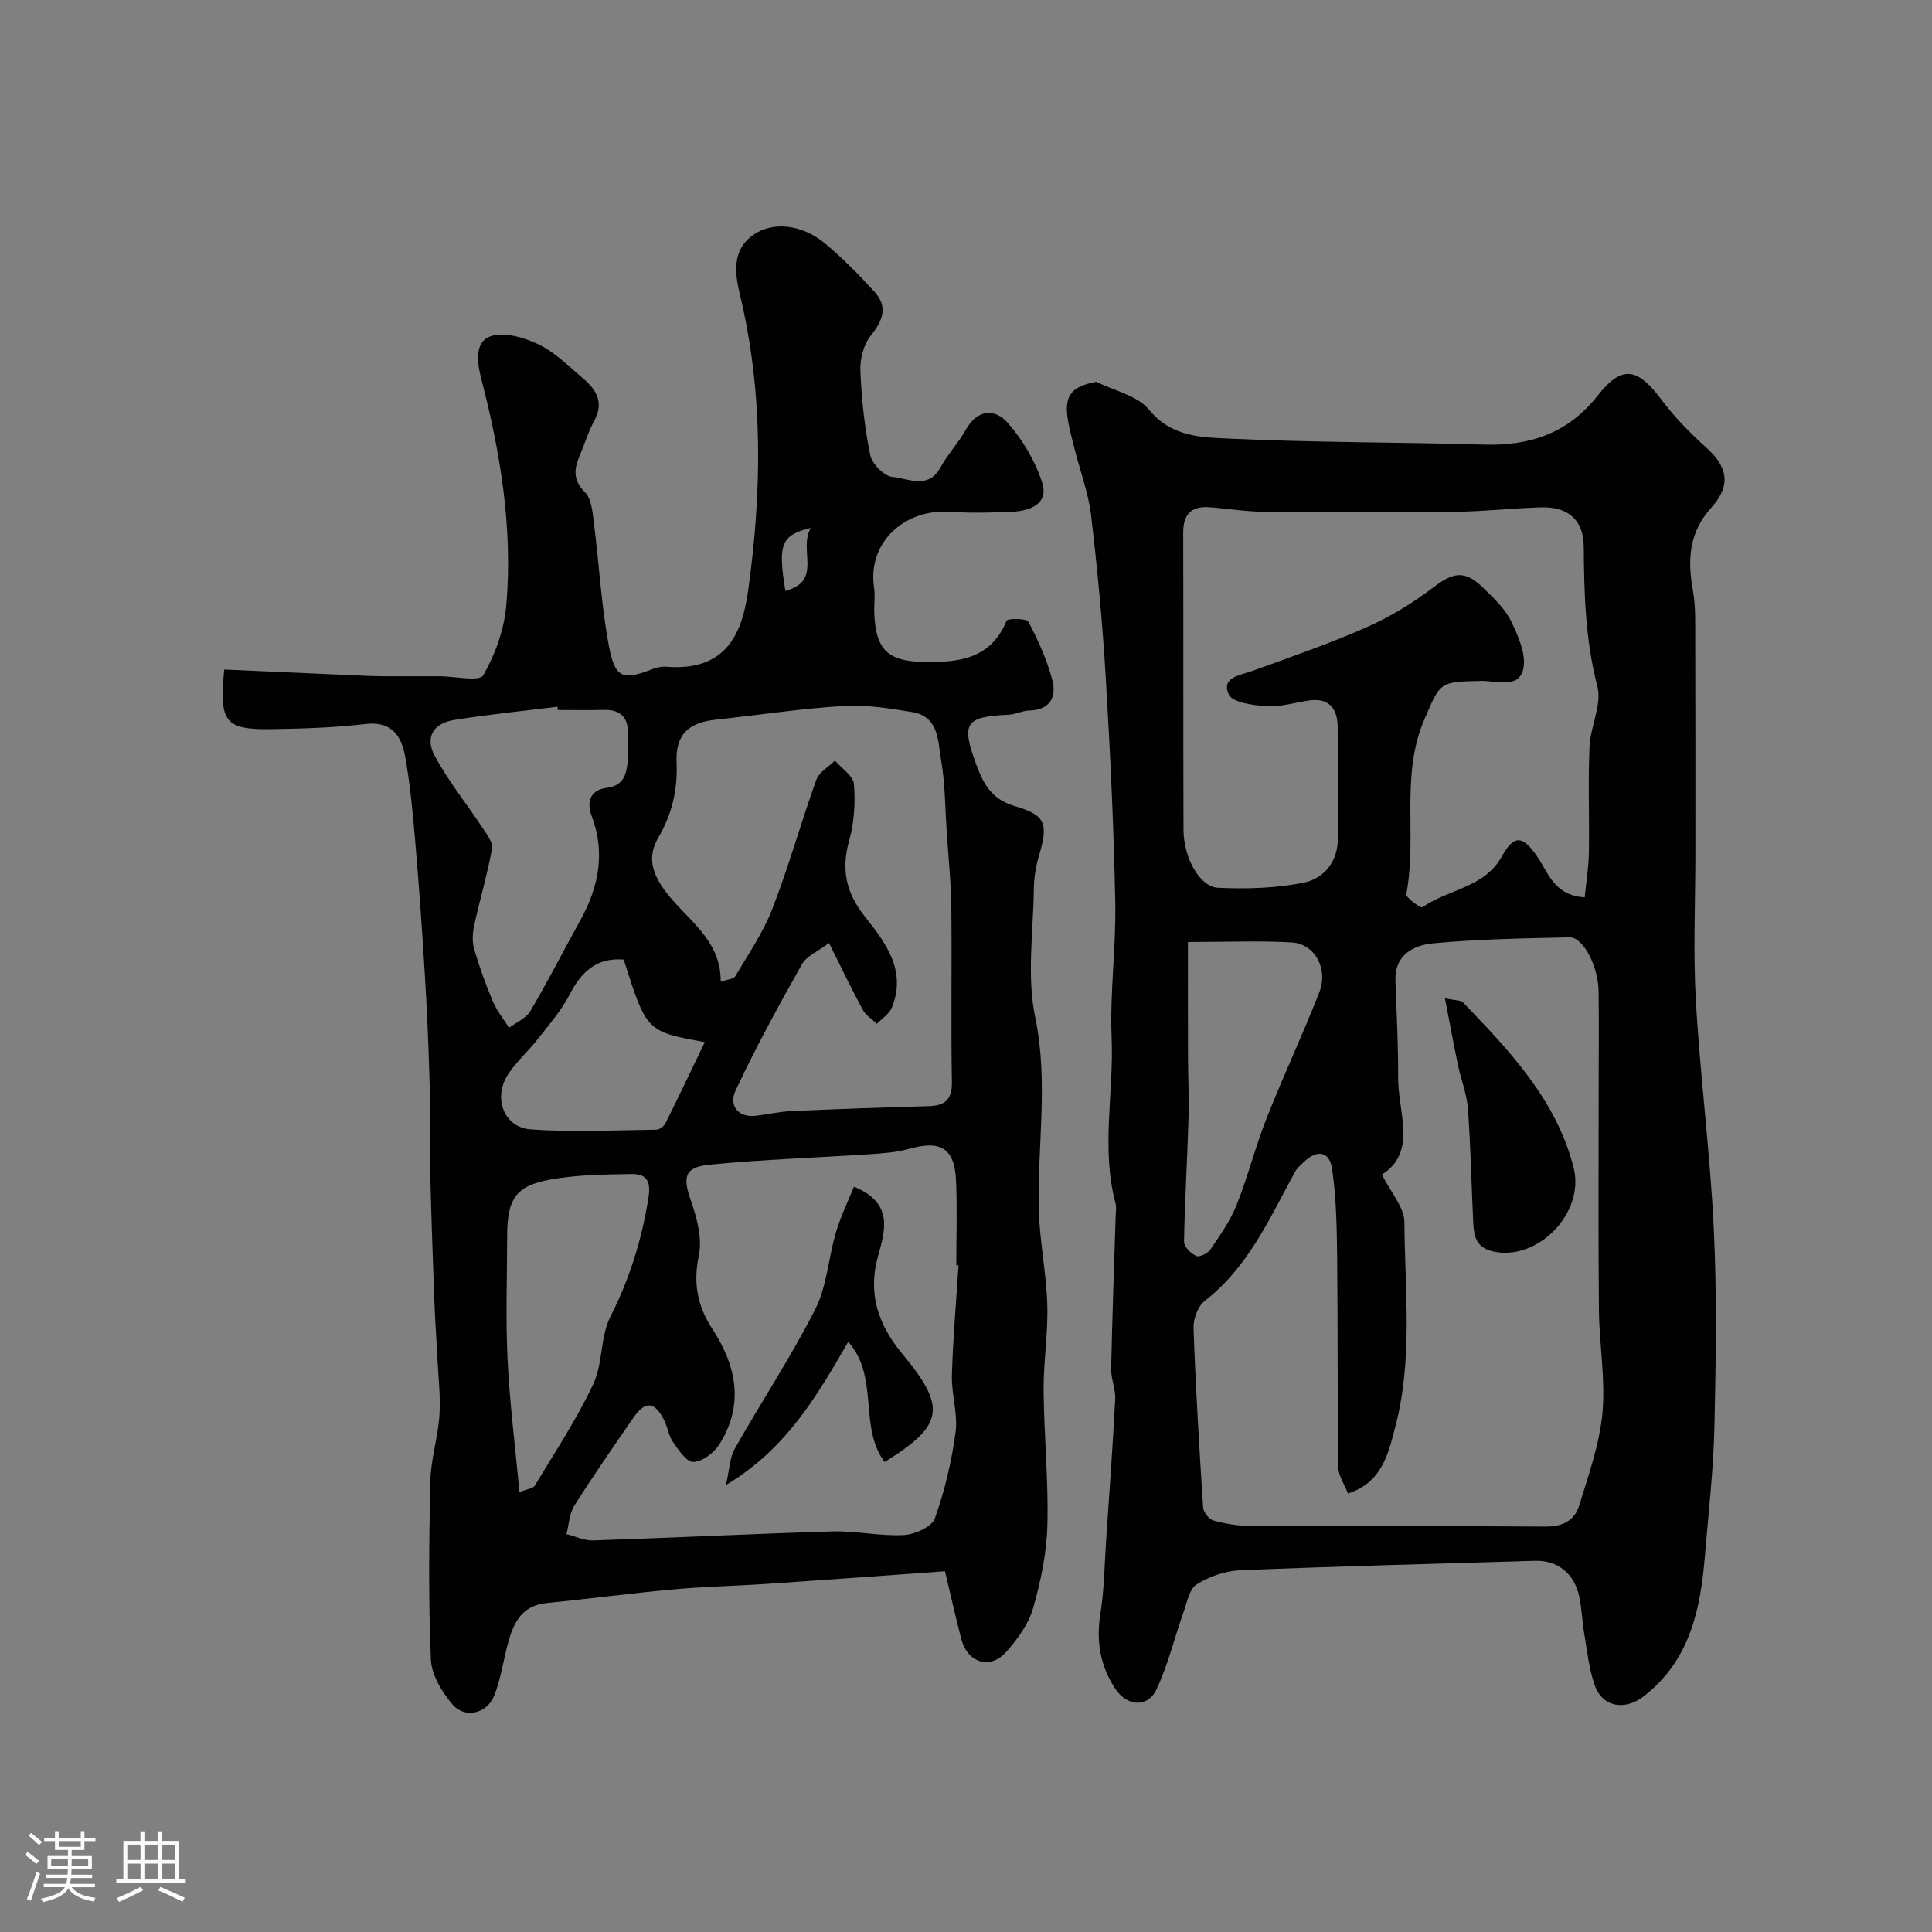
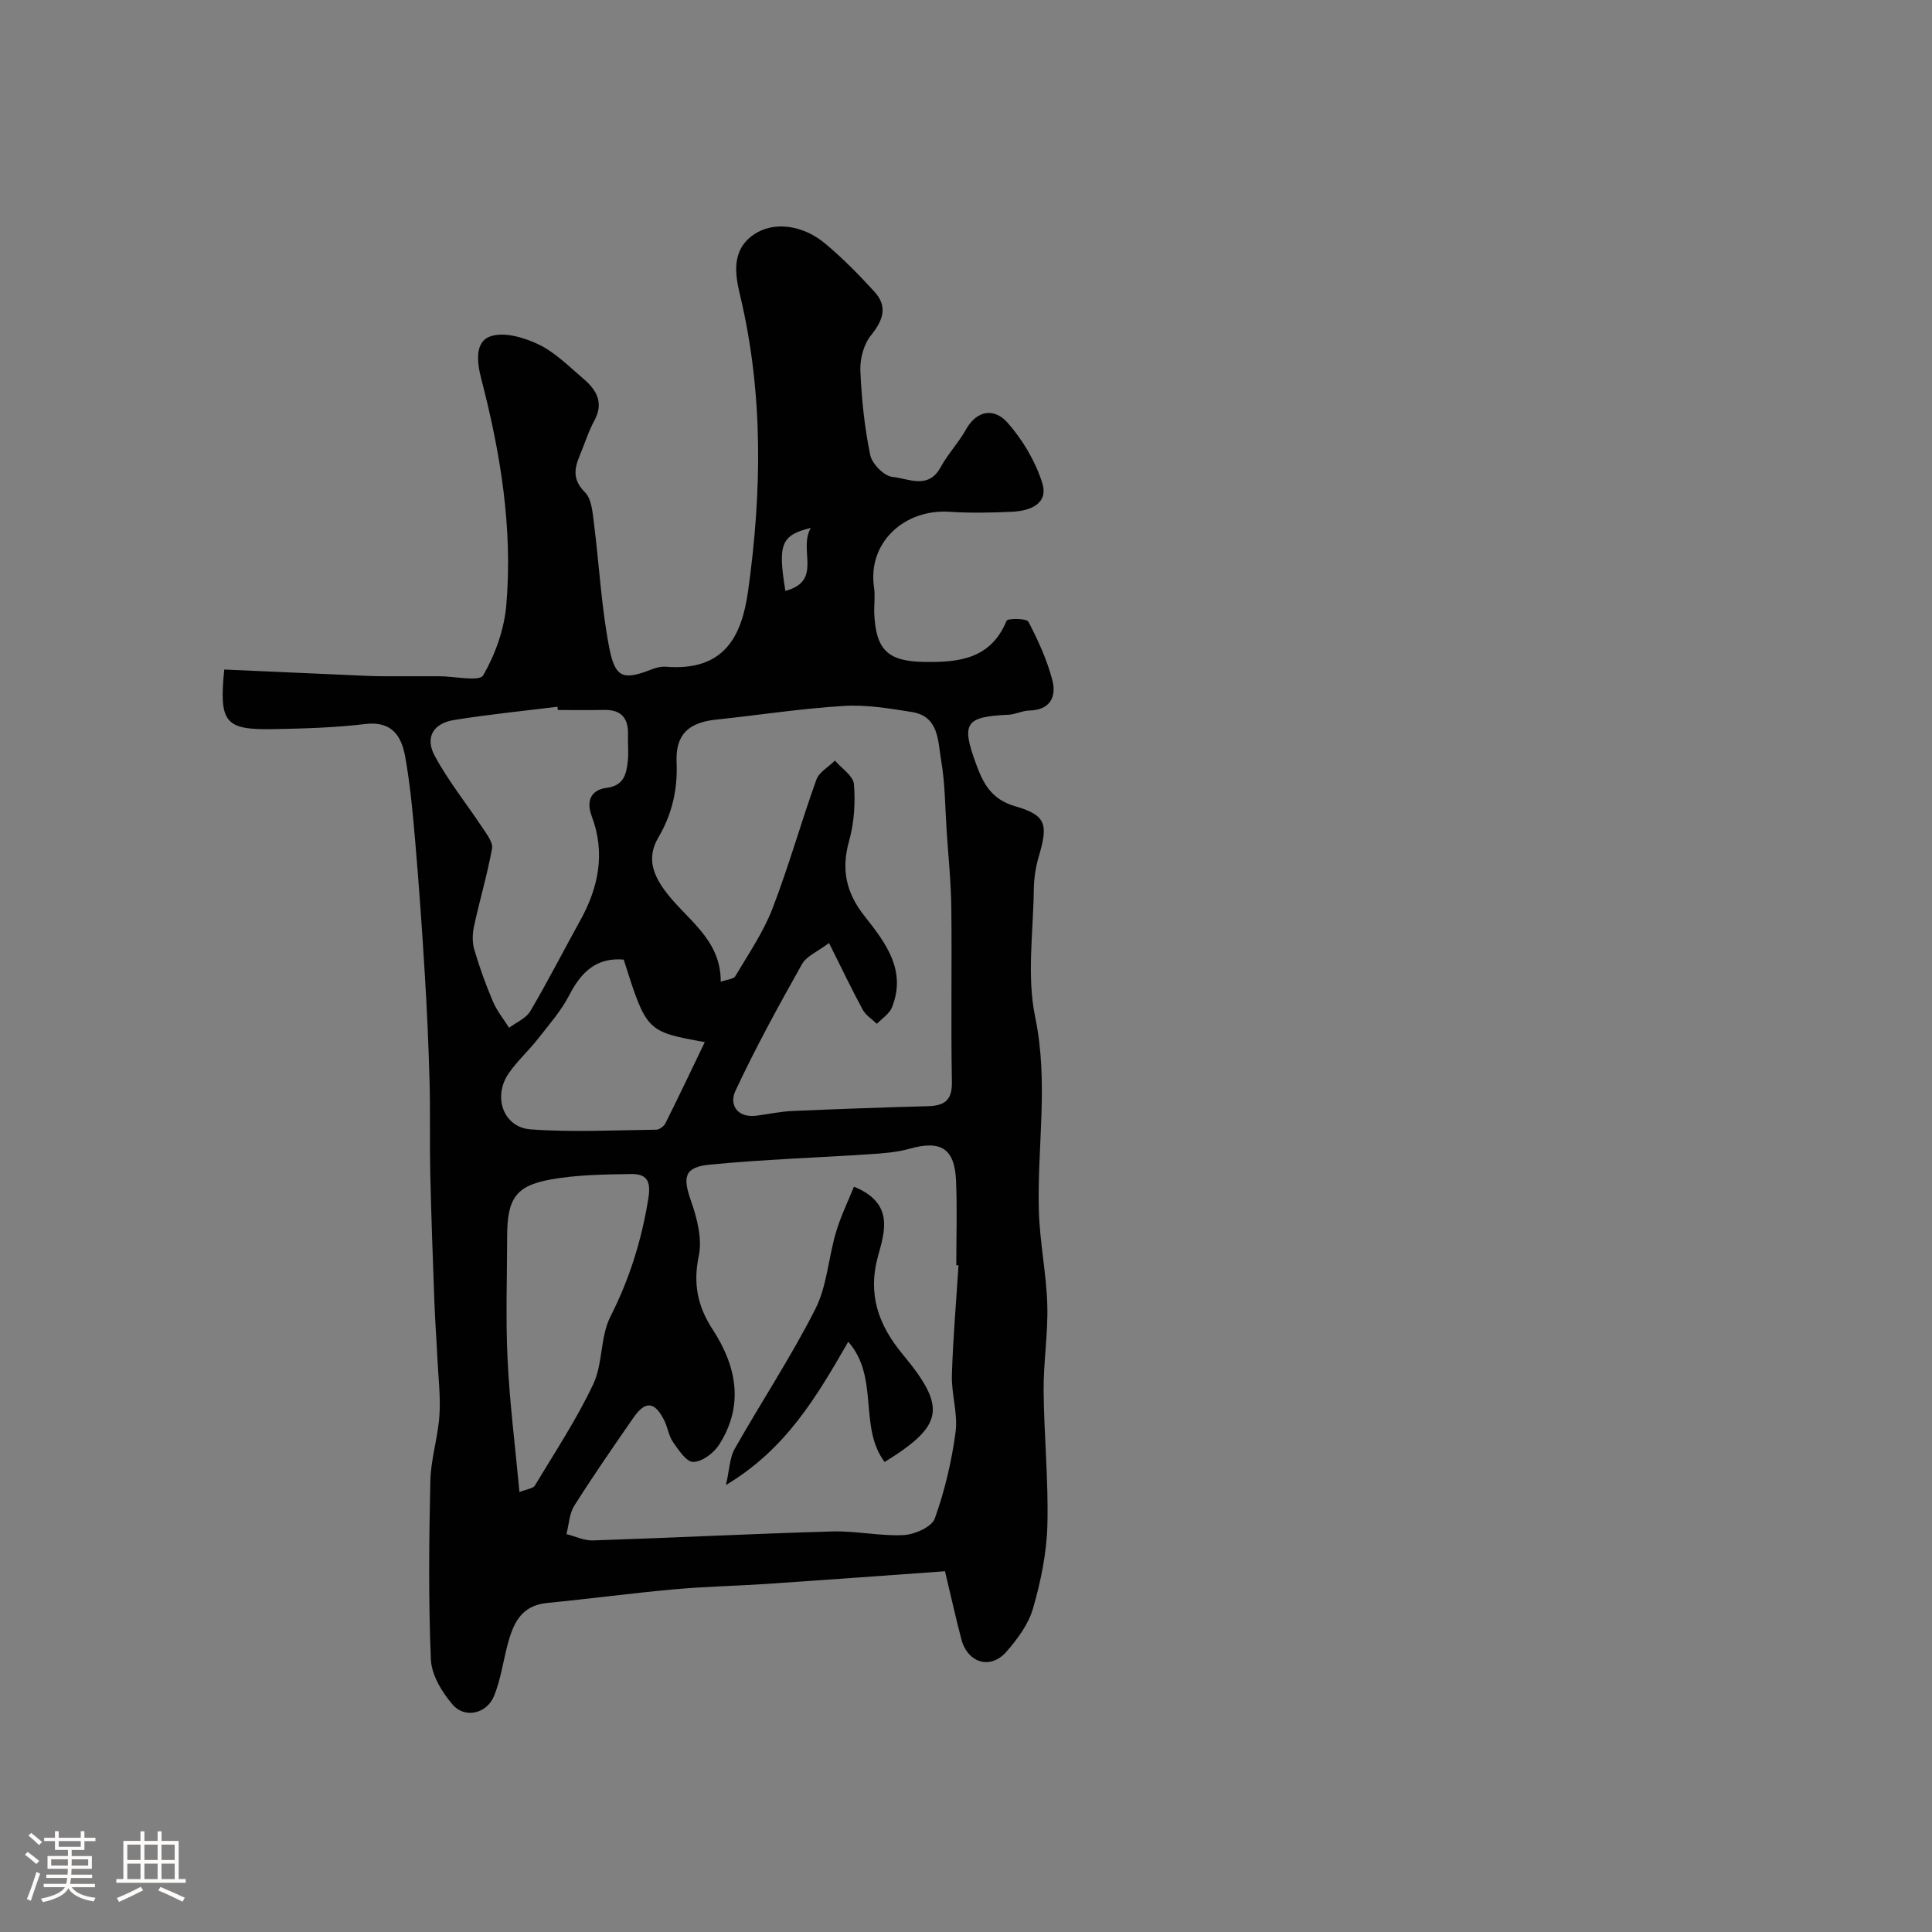
<svg xmlns="http://www.w3.org/2000/svg" enable-background="new 0 0 400 400" viewBox="0 0 400 400">
  <rect x="0" y="0" width="400" height="400" fill="#808080" stroke="none" />
  <path d="m5.17 384 .55-.58c.85.61 1.65 1.24 2.4 1.87l-.59.64c-.83-.73-1.62-1.38-2.36-1.93m1.22 9.53-.82-.34c.71-1.76 1.37-3.64 1.98-5.63.24.13.5.25.76.36-.6 1.67-1.24 3.54-1.92 5.61m-.5-13.5.57-.54c.56.44 1.31 1.06 2.26 1.87l-.64.64c-.68-.66-1.41-1.32-2.19-1.97m3.25.46h2.24v-1.36h.77v1.36h4.57v-1.36h.76v1.36h2.28v.69h-2.28v1.84h-2.64v1.26h4.18v2.64h-4.21c0 .45-.02.86-.05 1.21h4.32v.69h-4.38c-.04.34-.1.75-.19 1.22h5.15v.69h-4.82c.87 1.19 2.51 1.92 4.93 2.19-.17.31-.3.57-.37.76-2.77-.49-4.52-1.41-5.26-2.76-.56 1.26-2.3 2.23-5.24 2.9-.12-.24-.26-.48-.43-.72 2.73-.55 4.38-1.34 4.96-2.38h-4.38v-.69h4.65c.1-.38.17-.79.21-1.22h-4.32v-.69h4.4c.03-.34.05-.75.05-1.21h-4.2v-2.64h4.23v-1.26h-2.69v-1.84h-2.24zm1.46 4.46v1.29h3.45c.01-.4.02-.57.01-.53v-.32-.45h-3.46zm1.55-2.59h4.57v-1.19h-4.57zm6.11 2.59h-3.42v.77c-.01.19-.01.37-.02.53h3.44v-1.29z" fill="#fcfbfa" />
  <path d="m32.63 379.16h.82v1.98h3.54v7.89h1.46v.78h-14.37v-.78h1.46v-7.89h3.54v-1.98h.82v1.98h2.73zm-3.49 11.48.5.73c-1.61.82-3.28 1.63-5 2.41-.13-.27-.28-.55-.44-.82 1.75-.72 3.4-1.49 4.94-2.32m-2.78-5.55h2.73v-3.18h-2.73zm0 3.95h2.73v-3.2h-2.73zm3.54-3.95h2.73v-3.18h-2.73zm0 3.95h2.73v-3.2h-2.73zm7.89 4.68c-1.84-.92-3.51-1.7-5.02-2.32l.45-.73c1.89.8 3.57 1.55 5.04 2.23zm-1.62-11.81h-2.73v3.18h2.73zm-2.73 7.13h2.73v-3.2h-2.73z" fill="#fcfbfa" />
  <g fill="#010102">
    <path d="m195.65 325.31c-12.42.89-24.58 1.79-36.75 2.61-6.43.43-12.88.55-19.29 1.13-8.8.79-17.57 1.97-26.36 2.83-5.53.54-7.09 4.49-8.24 8.94-.88 3.45-1.4 7.04-2.72 10.31-1.48 3.65-6.02 4.75-8.56 1.81-2.21-2.56-4.38-6.13-4.52-9.35-.52-12.31-.39-24.65-.11-36.98.1-4.54 1.58-9.03 1.88-13.58.26-3.95-.24-7.96-.43-11.94s-.49-7.96-.63-11.94c-.32-8.75-.64-17.5-.84-26.25-.14-6.42.03-12.84-.15-19.26-.21-7.43-.54-14.87-1-22.29-.55-9.04-1.19-18.08-1.96-27.1-.5-5.87-1.04-11.76-2.07-17.54-.76-4.24-2.7-7.47-8.24-6.81-6.38.76-12.85.95-19.29 1.06-9.79.16-11.04-1.38-9.94-12.34 9.8.43 19.67.87 29.54 1.31 1.16.05 2.33.08 3.5.08 3.83.01 7.66 0 11.5 0 3.15 0 8.29 1.17 9.07-.19 2.52-4.36 4.37-9.58 4.79-14.6 1.35-15.88-1.21-31.48-5.2-46.82-.91-3.51-1.31-7.6 1.84-8.74 2.84-1.03 7.06.21 10.08 1.67 3.45 1.67 6.32 4.61 9.31 7.15 2.7 2.3 4.19 4.97 2.17 8.65-1.24 2.27-1.99 4.81-3.01 7.21-1.17 2.76-1.46 5.04 1.09 7.58 1.38 1.37 1.57 4.16 1.85 6.36 1.1 8.59 1.53 17.3 3.17 25.78 1.24 6.43 2.95 6.81 8.89 4.49.89-.35 1.92-.58 2.85-.51 12.17.97 15.72-6.38 17.02-15.73 2.85-20.46 3.18-40.91-1.68-61.24-1.01-4.21-1.84-9.23 2.78-12.46 4.03-2.81 10.07-2.18 14.87 1.83 3.63 3.03 6.96 6.44 10.16 9.93 2.84 3.1 1.83 5.94-.71 9.08-1.49 1.85-2.28 4.85-2.18 7.28.24 5.85.86 11.75 2.04 17.48.38 1.83 2.88 4.37 4.6 4.53 3.29.31 7.43 2.7 9.99-2.03 1.47-2.71 3.68-5.01 5.18-7.7 2.38-4.28 6.01-4.49 8.66-1.5 3.12 3.53 5.74 7.94 7.17 12.42 1.4 4.38-2.49 5.84-6.19 6.02-4.32.21-8.68.29-12.99.01-9.29-.62-17.01 6.33-15.63 15.64.27 1.79-.03 3.66.05 5.49.34 7.49 2.86 9.82 10.2 9.95 7.24.13 13.9-.53 17.19-8.52.21-.52 4.15-.52 4.52.2 2.01 3.85 3.85 7.89 4.95 12.07.91 3.44-.42 6.23-4.79 6.32-1.43.03-2.83.8-4.27.87-8.93.4-9.84 1.7-6.74 10.16 1.48 4.02 3.12 7.34 8.13 8.79 6.5 1.88 6.81 3.79 4.86 10.43-.64 2.17-.99 4.49-1.02 6.75-.11 8.86-1.48 18.02.29 26.51 2.8 13.45.4 26.65.75 39.93.17 6.55 1.56 13.06 1.75 19.61.18 5.92-.81 11.86-.76 17.79.08 9.27 1.02 18.54.78 27.79-.15 5.79-1.36 11.66-2.97 17.25-.94 3.28-3.23 6.39-5.55 9.02-3.3 3.74-8 2.28-9.29-2.62-1.15-4.38-2.13-8.8-3.39-14.08zm2.8-63.33c-.15-.01-.3-.02-.46-.03 0-5.83.2-11.66-.05-17.48-.29-6.75-3.17-8.46-9.69-6.62-2.64.74-5.47.94-8.23 1.12-11.01.73-22.04 1.08-33.02 2.15-5.33.52-5.68 2.54-3.96 7.45 1.26 3.6 2.38 7.84 1.64 11.4-1.21 5.79-.28 10.46 2.88 15.3 4.96 7.61 6.54 15.75 1.28 23.91-1.1 1.7-3.48 3.46-5.32 3.5-1.38.03-3.04-2.48-4.19-4.13-.9-1.29-1.09-3.06-1.82-4.5-1.96-3.91-3.9-4.09-6.36-.54-4.17 6.03-8.35 12.05-12.26 18.25-1.03 1.64-1.1 3.89-1.61 5.86 1.83.46 3.67 1.37 5.48 1.31 16.52-.55 33.04-1.38 49.56-1.86 4.92-.14 9.88 1 14.78.75 2.28-.12 5.81-1.68 6.44-3.43 2.06-5.75 3.49-11.83 4.3-17.89.51-3.82-.87-7.85-.76-11.76.22-7.6.89-15.18 1.37-22.76zm-26.81-66.74c-2.37 1.79-4.66 2.71-5.6 4.38-4.85 8.63-9.62 17.32-13.8 26.28-1.28 2.74.33 5.6 4.37 5.09 2.43-.3 4.85-.85 7.29-.96 9.42-.42 18.85-.75 28.28-1.01 3.38-.1 4.97-1.23 4.9-5.01-.22-12.02.02-24.04-.12-36.06-.06-5.27-.61-10.53-.96-15.79-.33-4.93-.31-9.92-1.15-14.76-.68-3.92-.41-9.07-6.03-9.98-4.69-.76-9.5-1.55-14.19-1.26-8.82.54-17.58 1.9-26.38 2.83-5.76.61-8.42 3.13-8.17 8.87.24 5.62-.94 10.7-3.77 15.53-2.26 3.85-1.41 7.19 1.24 10.86 4.32 5.97 11.73 10.02 11.67 19.01 1.33-.48 2.65-.53 3.01-1.14 2.71-4.58 5.78-9.05 7.68-13.96 3.39-8.77 5.92-17.87 9.11-26.73.57-1.58 2.53-2.65 3.85-3.96 1.38 1.62 3.79 3.17 3.93 4.89.31 3.87.05 7.99-1 11.72-1.66 5.94-.65 10.73 3.18 15.57 4.3 5.44 8.79 11.22 5.68 18.94-.54 1.33-2.05 2.27-3.11 3.38-.99-.96-2.29-1.74-2.92-2.9-2.32-4.27-4.4-8.66-6.99-13.83zm-56.14-48.24c-.03-.23-.06-.46-.09-.68-7.14.89-14.32 1.6-21.42 2.75-4.27.69-6.04 3.59-4 7.39 2.81 5.24 6.61 9.93 9.9 14.92.88 1.33 2.21 3.03 1.98 4.31-.98 5.39-2.56 10.67-3.72 16.03-.34 1.56-.4 3.36.04 4.87 1.08 3.66 2.38 7.28 3.88 10.79.82 1.93 2.2 3.61 3.33 5.41 1.5-1.13 3.52-1.95 4.4-3.45 3.62-6.13 6.85-12.49 10.31-18.73 3.83-6.89 5.27-14.03 2.4-21.63-1.21-3.2-.1-5.46 3.07-5.86 3.59-.46 4.09-2.83 4.39-5.48.21-1.81-.01-3.66.05-5.49.12-3.5-1.43-5.26-5.02-5.17-3.17.08-6.34.02-9.5.02zm-7.95 161.92c1.71-.68 2.84-.76 3.17-1.32 4.16-6.93 8.66-13.72 12.1-21.01 2.02-4.27 1.43-9.81 3.56-14 3.97-7.83 6.47-15.86 7.86-24.5.62-3.84-.56-5.07-3.62-5.02-5.59.09-11.26.15-16.73 1.15-7.19 1.31-8.88 4.06-8.89 11.8-.01 8.49-.33 16.99.09 25.46.43 8.97 1.57 17.9 2.46 27.44zm38.37-93.16c-12.06-2.19-12.06-2.19-16.79-17.09-5.63-.47-8.78 2.55-11.23 7.3-1.7 3.29-4.23 6.18-6.54 9.13-1.92 2.46-4.3 4.58-6.05 7.14-3.32 4.83-1.11 11.16 4.53 11.58 8.64.64 17.36.17 26.04.07.66-.01 1.59-.72 1.91-1.36 2.73-5.47 5.35-11 8.13-16.77zm21.95-106.46c-6.19 1.5-6.85 3.4-5.26 13.04 7.82-2.09 2.6-8.48 5.26-13.04z" />
-     <path d="m226.98 79.05c3.71 1.86 8.51 2.83 10.91 5.77 4.74 5.79 11.09 5.73 17.03 6.01 17.4.81 34.85.71 52.27 1.22 9.55.28 17.39-2.28 23.58-10.13 5.12-6.48 8.26-5.78 13.29.93 2.7 3.61 5.95 6.88 9.31 9.92 4.36 3.95 5.05 7.79.94 12.33-4.59 5.07-4.97 10.71-3.83 17.01.61 3.39.49 6.93.5 10.4.05 14.7.03 29.39.03 44.09 0 10.2-.48 20.42.1 30.59.9 15.75 2.96 31.44 3.71 47.2.66 13.67.44 27.39.13 41.08-.2 8.87-1.23 17.73-1.96 26.59-.91 11.1-3.07 21.62-12.58 29.07-3.95 3.1-8.65 2.4-10.28-2.32-1.15-3.33-1.51-6.94-2.11-10.45-.44-2.57-.51-5.2-1.04-7.75-1-4.84-4.51-7.6-9.18-7.46-20.35.61-40.71 1.12-61.05 1.96-3.06.13-6.38 1.28-8.98 2.91-1.53.96-2.02 3.76-2.75 5.81-1.89 5.33-3.21 10.92-5.61 15.99-1.8 3.79-6.07 3.46-8.46-.12-3.19-4.77-4.04-9.93-3.12-15.66.79-4.86.83-9.85 1.16-14.78.67-9.86 1.38-19.71 1.9-29.57.11-2.07-.88-4.19-.84-6.28.22-10.58.61-21.15.94-31.72.03-.83.18-1.71-.02-2.49-3.05-11.37-.35-22.88-.82-34.32-.39-9.4.95-18.86.75-28.28-.31-15.53-1.05-31.06-1.98-46.56-.67-11.15-1.71-22.29-3.03-33.38-.55-4.64-2.26-9.13-3.41-13.7-.55-2.2-1.18-4.41-1.48-6.65-.59-4.59.99-6.31 5.98-7.26zm52.11 230.17c-.73-1.9-1.98-3.66-2.01-5.44-.2-14.52-.08-29.05-.24-43.57-.07-6.08-.17-12.22-1.05-18.22-.55-3.73-3.17-4.04-6-1.27-.59.58-1.26 1.15-1.65 1.86-5.26 9.61-9.67 19.76-18.74 26.78-1.41 1.09-2.36 3.75-2.29 5.63.44 12.38 1.18 24.74 1.98 37.1.06.99 1.23 2.48 2.16 2.73 2.5.68 5.16 1.11 7.75 1.12 20.33.08 40.66-.03 60.99.12 3.51.03 6.01-1.25 6.95-4.31 1.94-6.33 4.22-12.73 4.83-19.24.65-7.01-.67-14.18-.73-21.28-.15-15.66-.05-31.33-.05-46.99 0-6.33.07-12.67-.02-19-.07-5.21-3.19-11.23-6.01-11.17-9.43.2-18.88.36-28.26 1.24-4.03.38-7.99 2.37-7.79 7.78.24 6.65.6 13.3.56 19.95-.04 7.29 4.02 15.51-3.37 20.14 1.78 3.59 4.64 6.72 4.66 9.87.12 14.2 1.79 28.56-1.92 42.53-1.41 5.31-2.66 11.34-9.75 13.64zm49-123.44c.3-3.04.82-6.1.87-9.17.13-7.33-.19-14.67.13-21.99.18-4.21 2.61-8.74 1.63-12.5-2.49-9.58-2.75-19.16-2.82-28.9-.04-5.6-3.26-8.34-8.79-8.18-5.94.17-11.87.85-17.8.92-13.2.15-26.4.12-39.6 0-3.77-.03-7.53-.66-11.3-.94-3.74-.28-5.45 1.42-5.44 5.26.06 20.5-.01 40.99.06 61.49.02 5.77 3.32 11.87 7.15 12.04 5.89.27 11.95.1 17.7-1.05 4.05-.81 7.05-4.15 7.09-8.9.07-7.83.12-15.67-.02-23.49-.07-3.66-1.81-5.95-5.93-5.34-2.91.43-5.85 1.35-8.73 1.18-2.77-.17-7.11-.73-7.88-2.42-1.64-3.6 2.35-3.97 4.95-4.91 7.9-2.87 15.87-5.61 23.55-9 4.85-2.14 9.52-4.98 13.75-8.2 4.3-3.28 6.63-3.72 10.57.16 2.1 2.07 4.4 4.22 5.64 6.8 1.48 3.08 3.21 6.98 2.49 9.95-.98 4.05-5.61 2.33-8.74 2.39-8.58.17-8.36.15-11.74 8.01-5.01 11.68-1.42 24.18-3.72 36.12-.14.72 2.99 2.98 3.34 2.73 5.33-3.75 12.88-4.04 16.45-10.54 2.47-4.49 4.27-4.32 7.13-.23 2.42 3.4 3.56 8.34 10.01 8.71zm-82.14 9.25c0 7.37-.02 15.3.01 23.23.01 4.52.23 9.05.1 13.57-.25 8.43-.77 16.85-.92 25.27-.02 1.01 1.44 2.45 2.54 2.94.68.3 2.4-.57 2.95-1.38 2-2.96 4.11-5.95 5.42-9.24 2.33-5.85 3.86-12.01 6.17-17.87 3.47-8.78 7.5-17.33 10.93-26.12 1.9-4.85-.94-10.02-5.66-10.3-6.55-.4-13.15-.1-21.54-.1z" />
    <path d="m176.8 245.69c8.39 3.41 6.37 9.34 4.99 14.34-2.21 8 .12 14.37 5.12 20.39 9.13 11 8.48 14.69-3.75 22.27-5.46-7.2-1.04-17.54-7.54-24.89-6.54 11.35-12.86 22.2-25.32 29.66.74-3.2.76-5.64 1.81-7.49 5.48-9.68 11.65-19 16.68-28.91 2.43-4.79 2.72-10.63 4.28-15.9.96-3.27 2.48-6.37 3.73-9.47z" />
-     <path d="m299.16 206.68c2.24.48 3.27.38 3.73.85 9.66 10.03 19.3 20.15 22.9 34.16 2.44 9.5-7.54 19.52-16.69 17.4-3.45-.8-3.93-3.09-4.07-5.77-.4-7.92-.53-15.85-1.11-23.76-.22-3.03-1.42-5.99-2.05-9-.9-4.28-1.68-8.57-2.71-13.88z" />
  </g>
</svg>